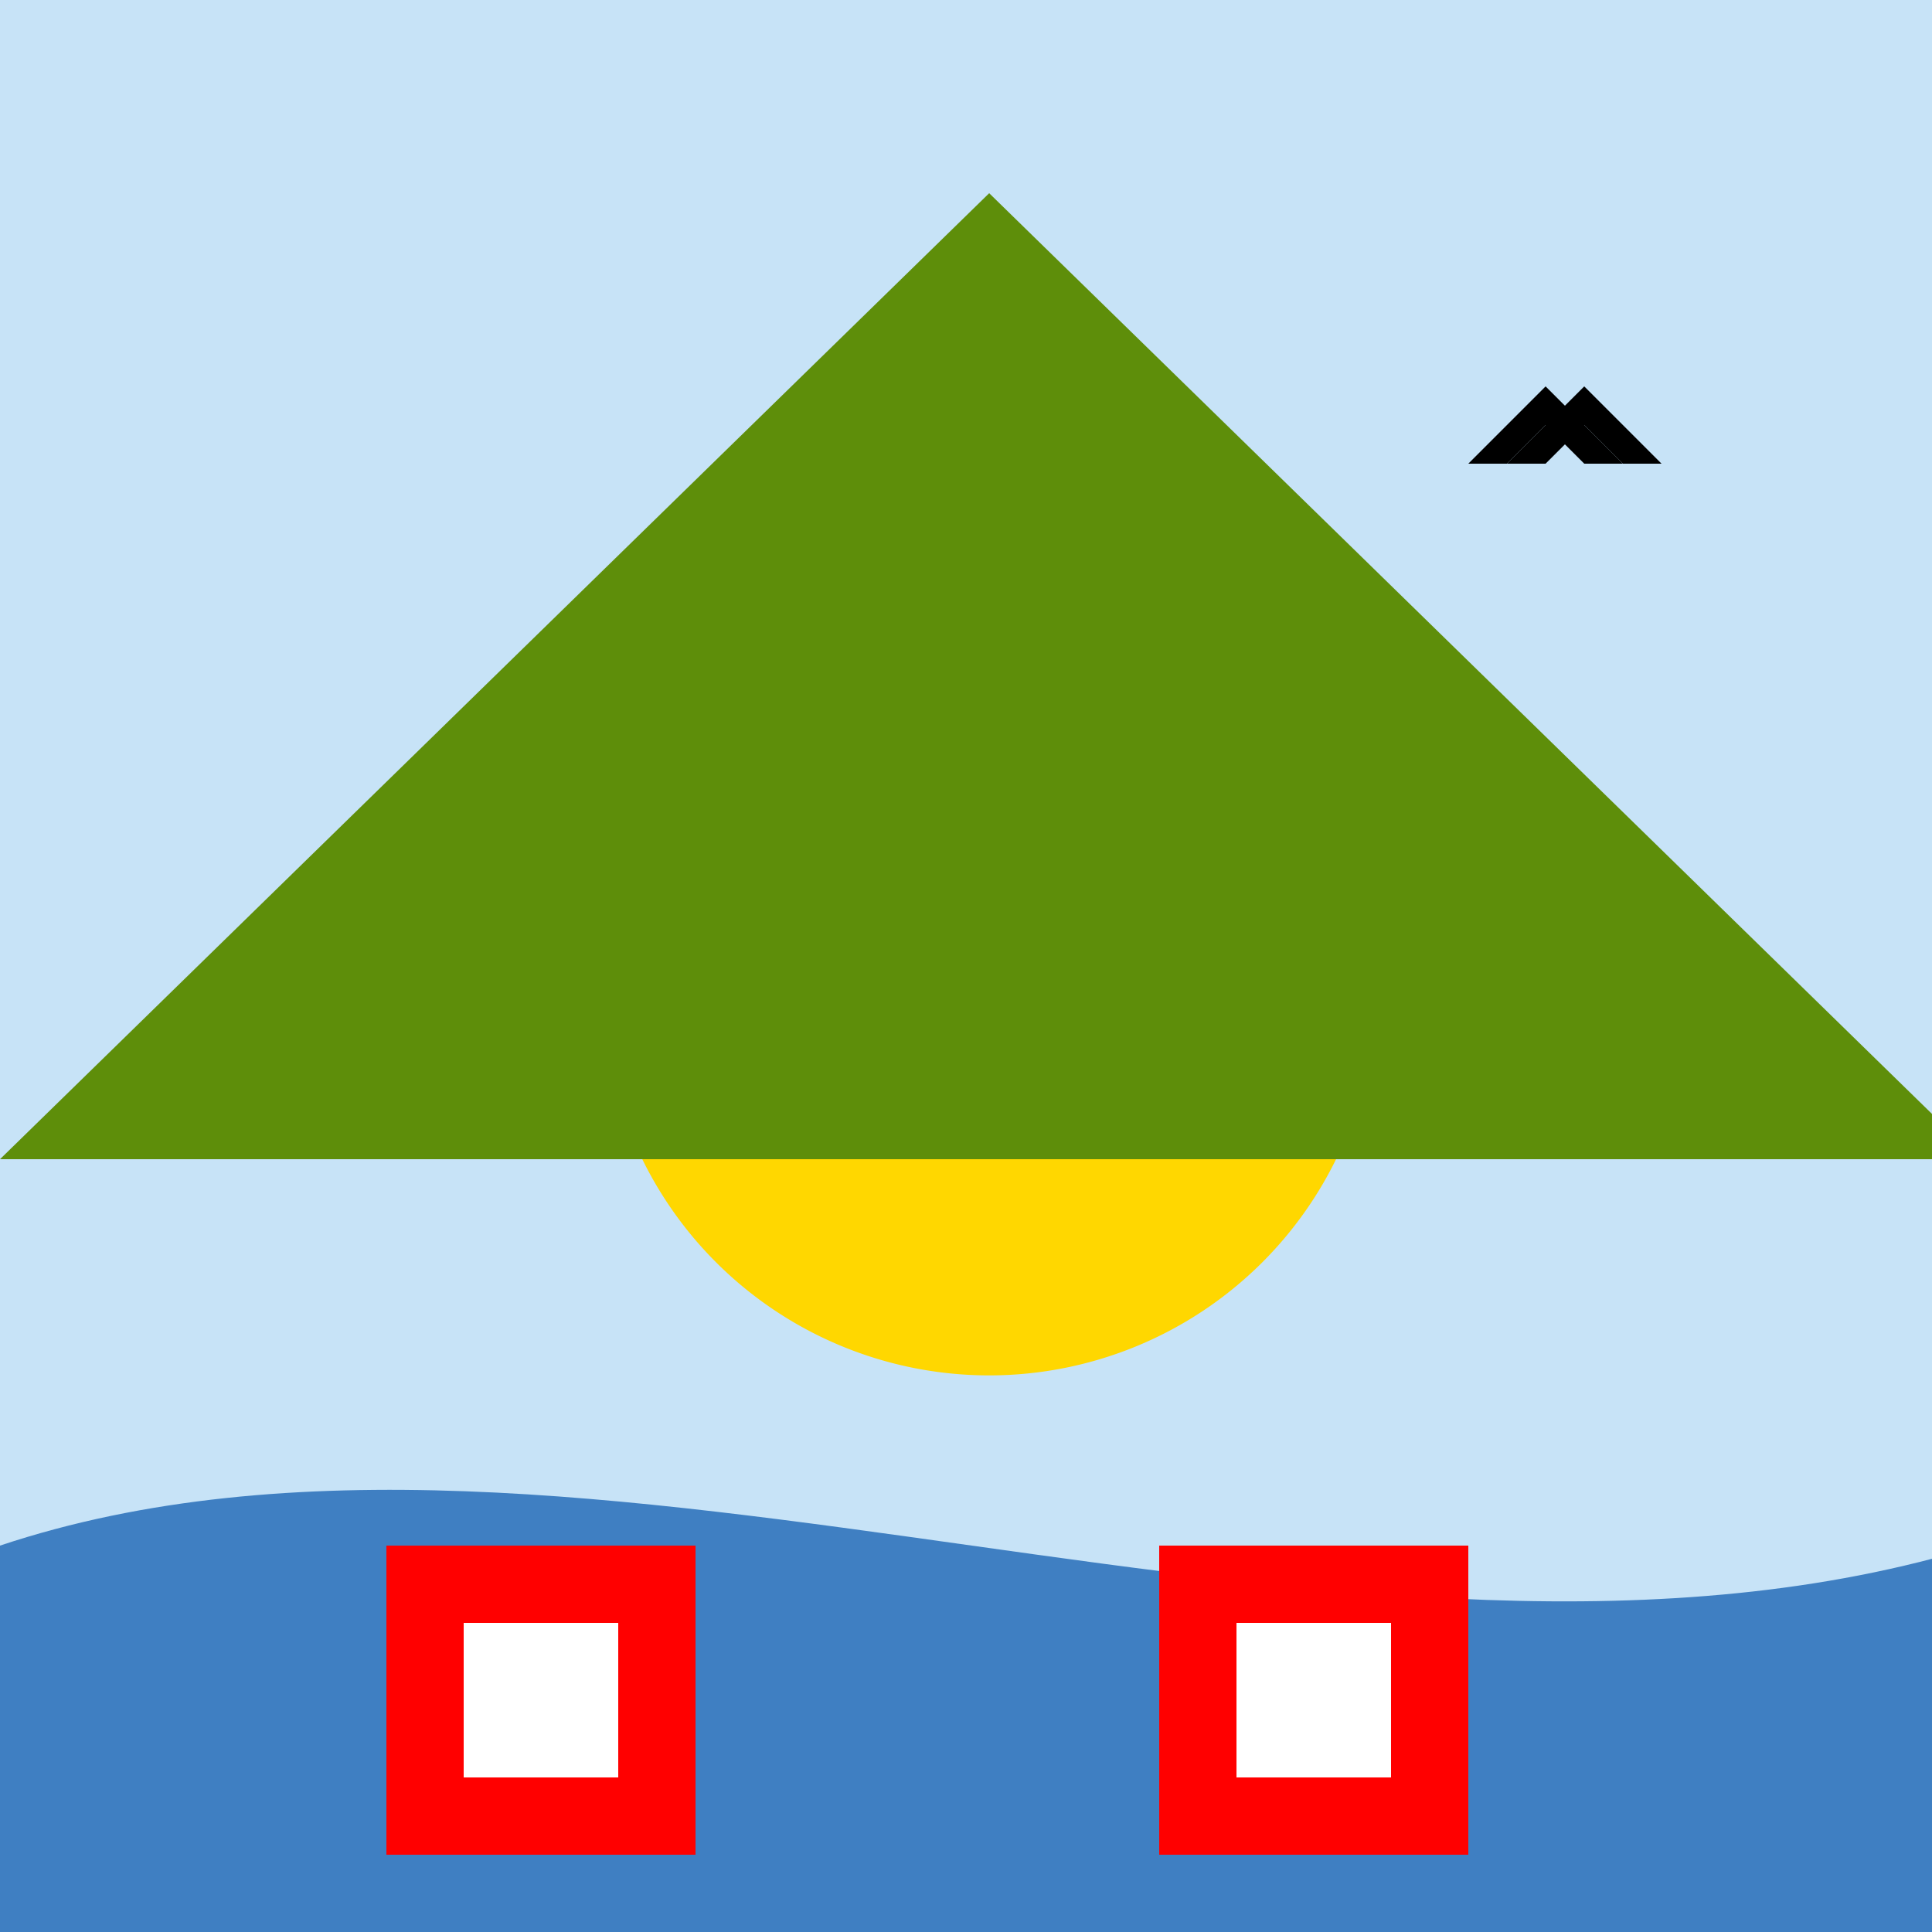
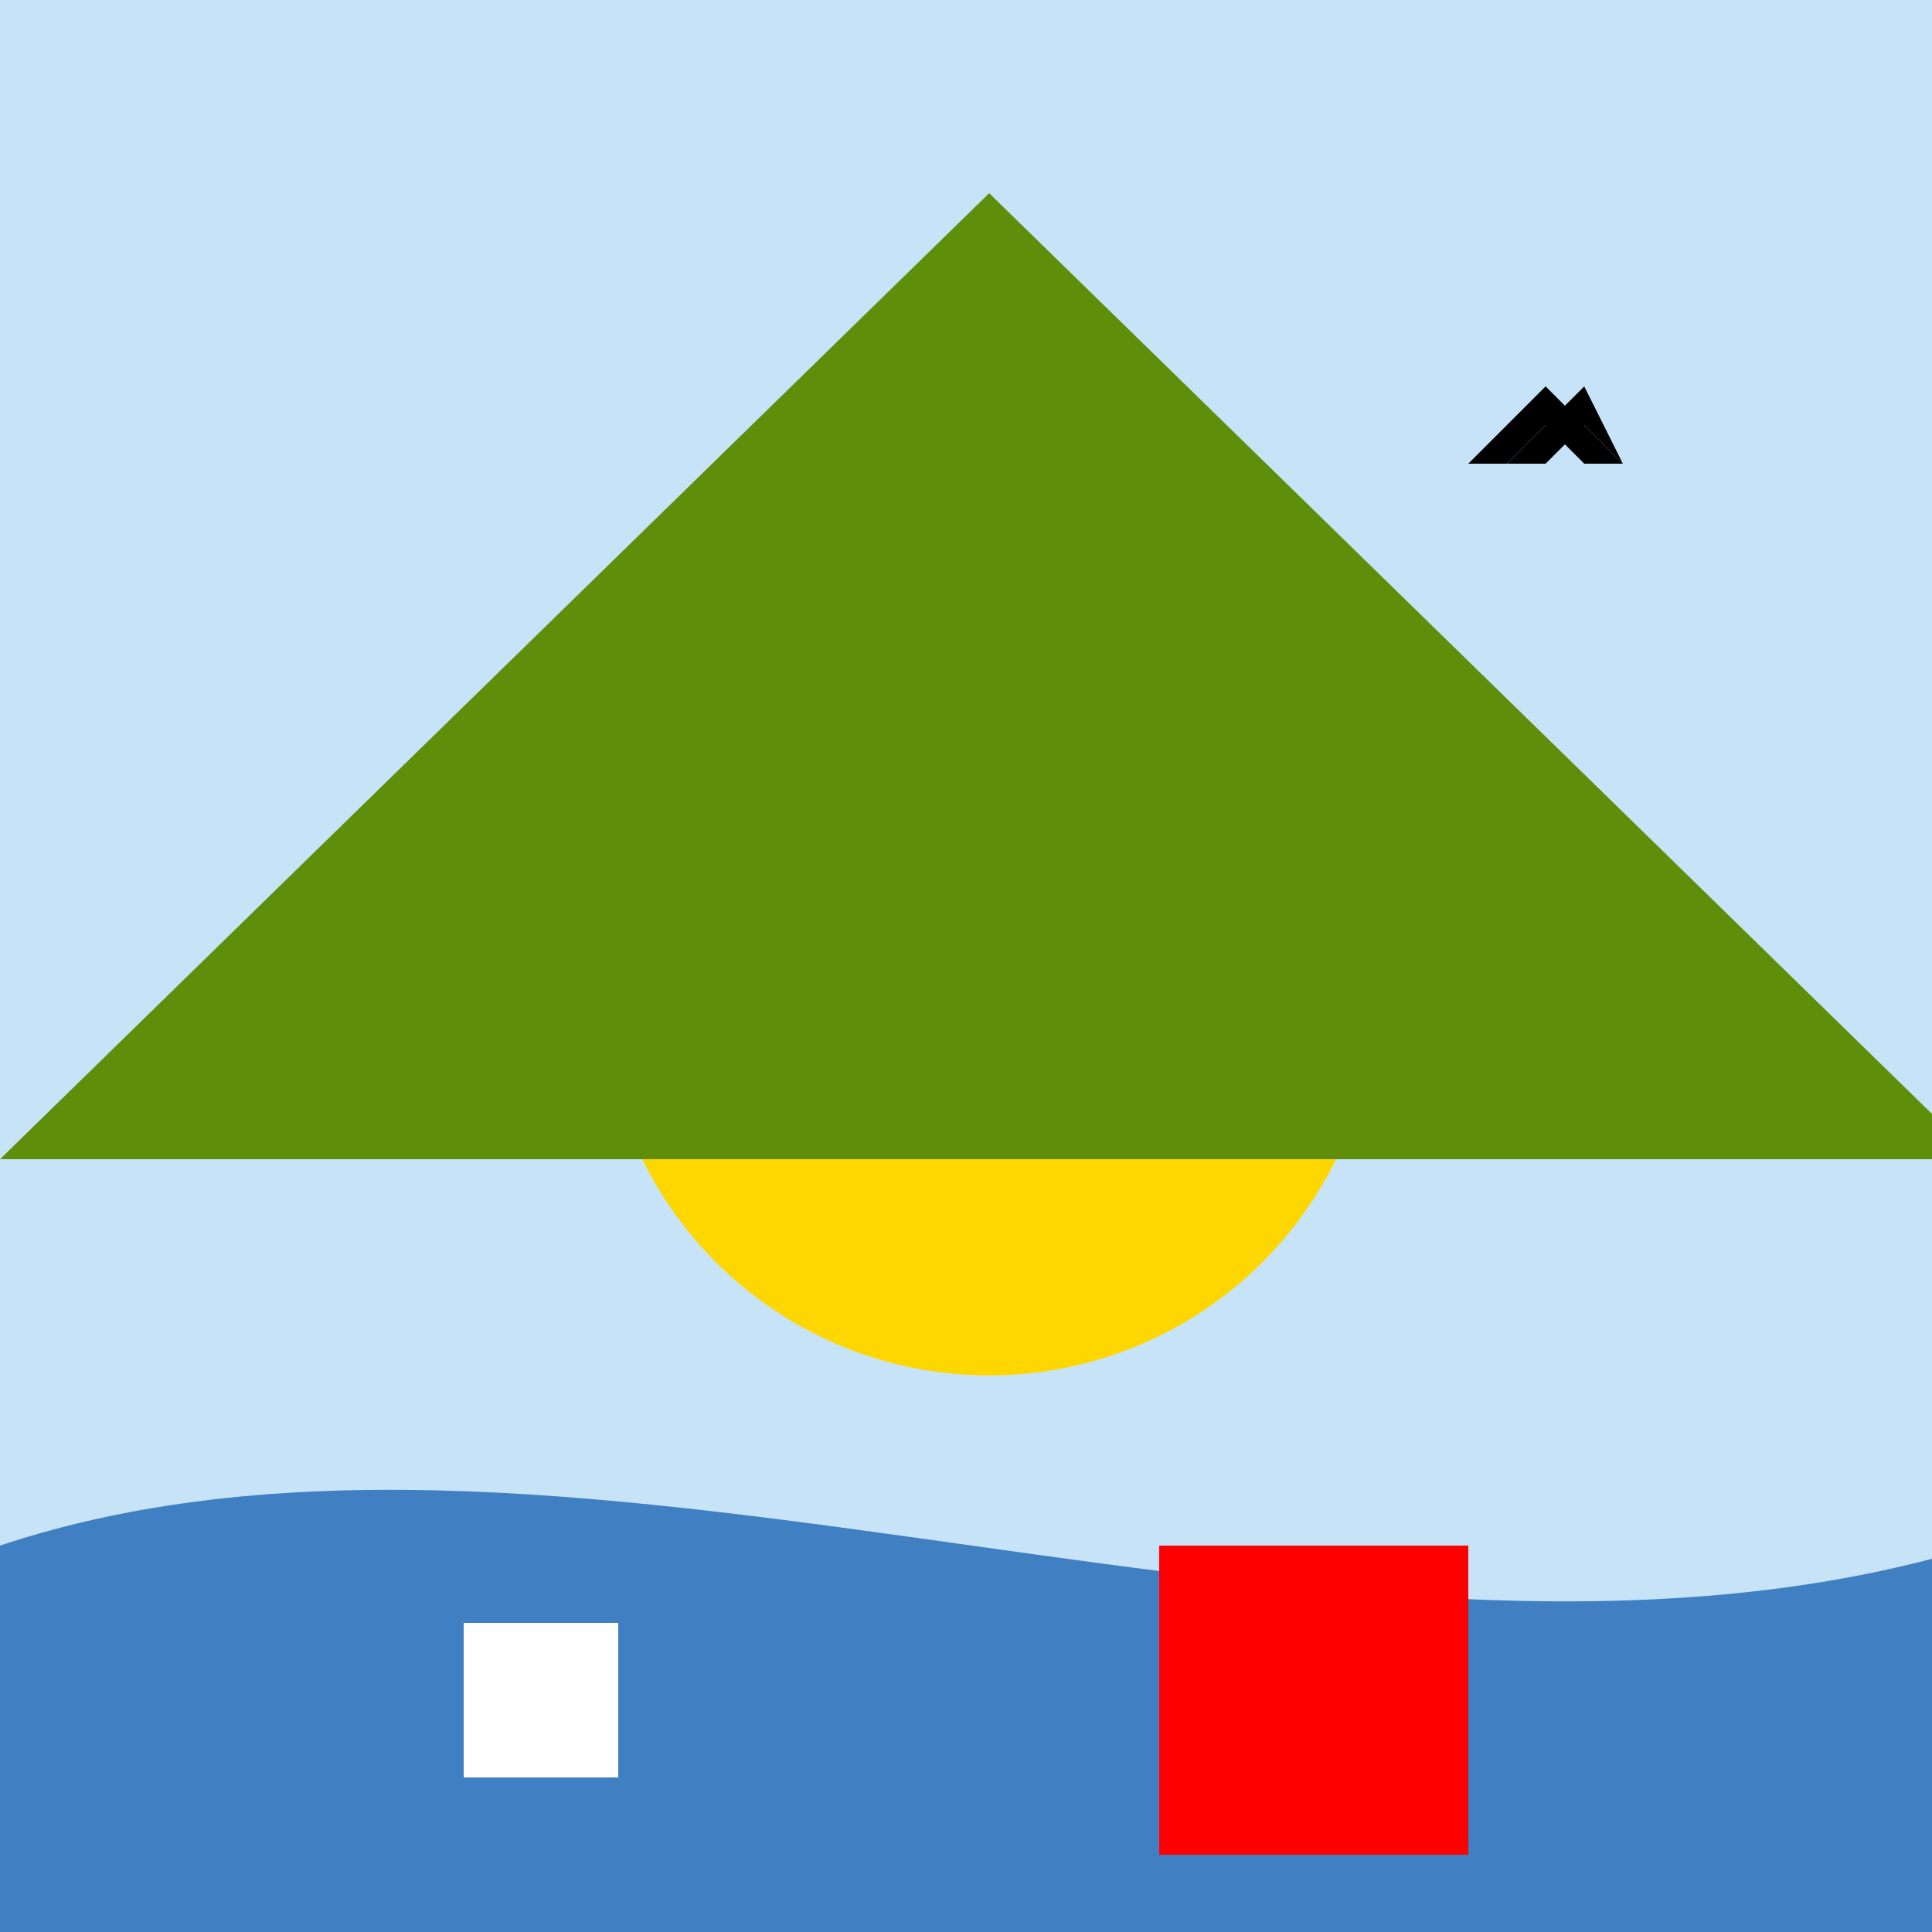
<svg xmlns="http://www.w3.org/2000/svg" width="500" height="500">
  <defs />
  <g>
    <rect fill="#c7e3f7" stroke="none" x="0" y="0" width="512" height="512" />
    <path fill="#ffd700" stroke="none" paint-order="stroke fill markers" d=" M 356 256 A 100 100 0 1 1 356 255.9" />
    <path fill="#5e8e0a" stroke="none" paint-order="stroke fill markers" d=" M 0 300 L 256 50 L 512 300 Z" />
    <path fill="#3f7fc2" stroke="none" paint-order="stroke fill markers" d=" M 0 400 C 150 350 350 450 512 400 L 512 512 L 0 512 Z" />
-     <rect fill="#ff0000" stroke="none" x="100" y="400" width="80" height="80" />
    <rect fill="#ffffff" stroke="none" x="120" y="420" width="40" height="40" />
    <rect fill="#ff0000" stroke="none" x="300" y="400" width="80" height="80" />
-     <rect fill="#ffffff" stroke="none" x="320" y="420" width="40" height="40" />
    <path fill="#000000" stroke="none" paint-order="stroke fill markers" d=" M 400 100 L 420 120 L 410 120 L 400 110 L 390 120 L 380 120 Z" />
-     <path fill="#000000" stroke="none" paint-order="stroke fill markers" d=" M 410 100 L 430 120 L 420 120 L 410 110 L 400 120 L 390 120 Z" />
+     <path fill="#000000" stroke="none" paint-order="stroke fill markers" d=" M 410 100 L 420 120 L 410 110 L 400 120 L 390 120 Z" />
  </g>
</svg>